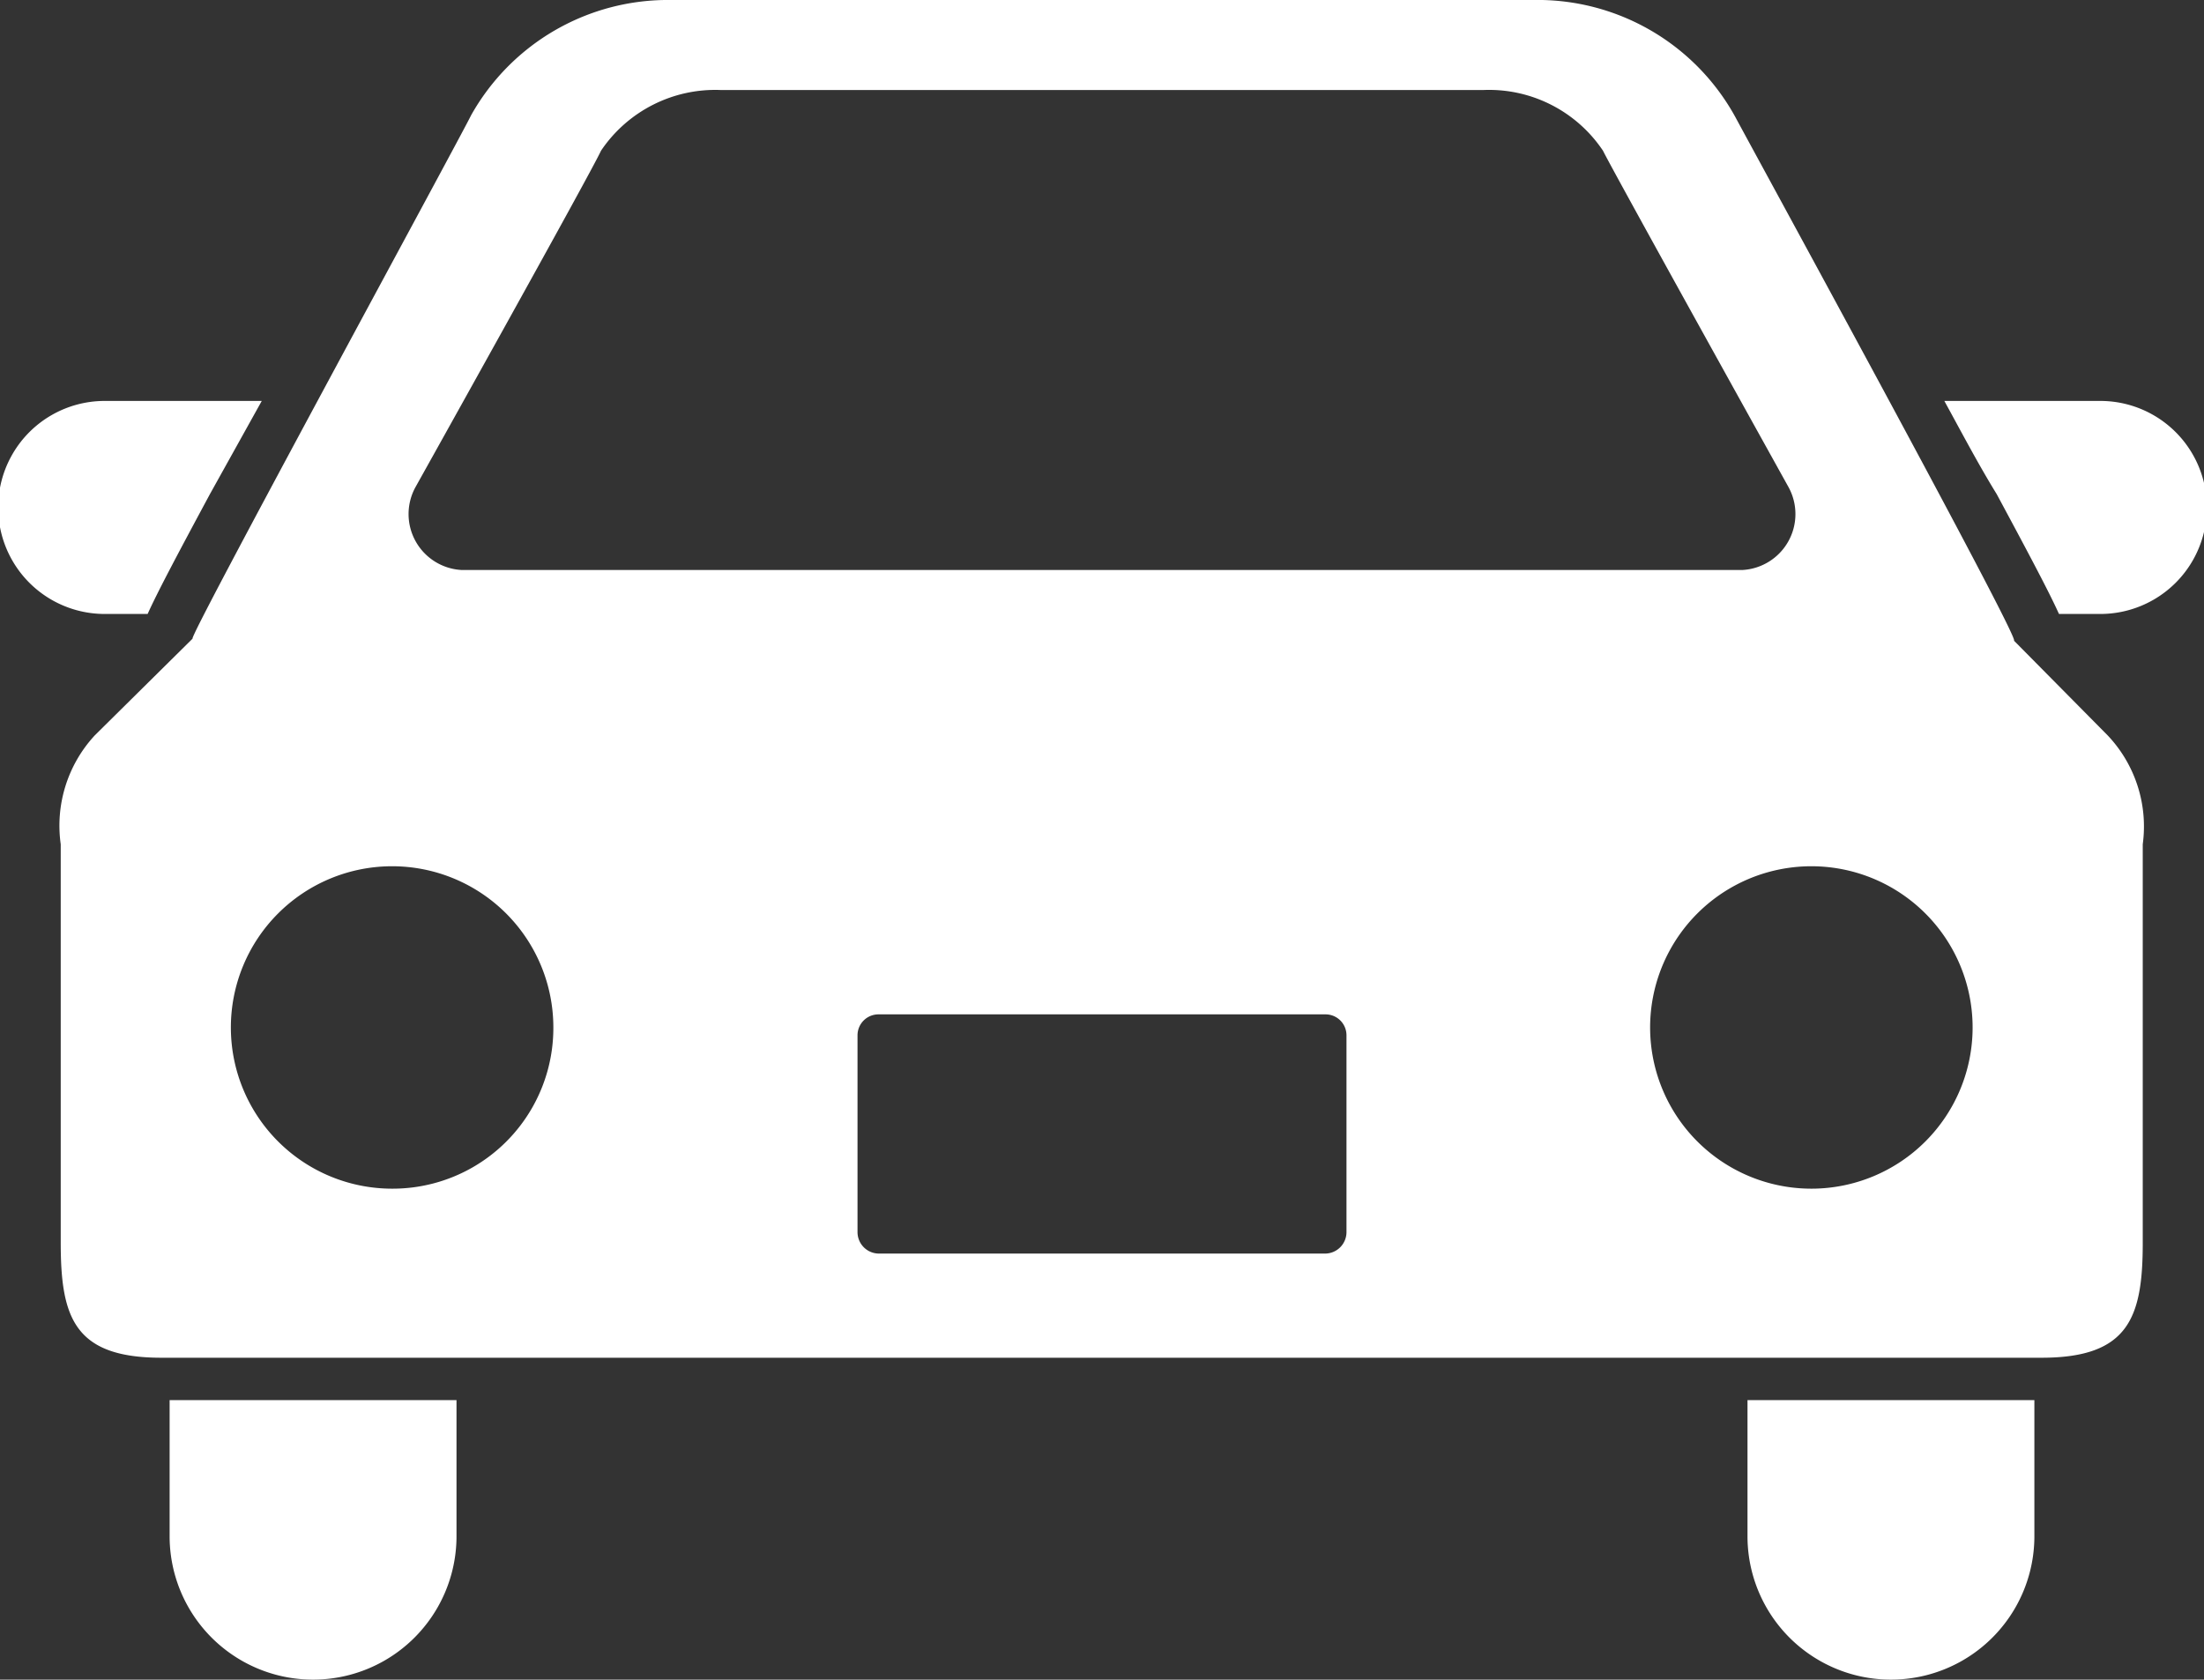
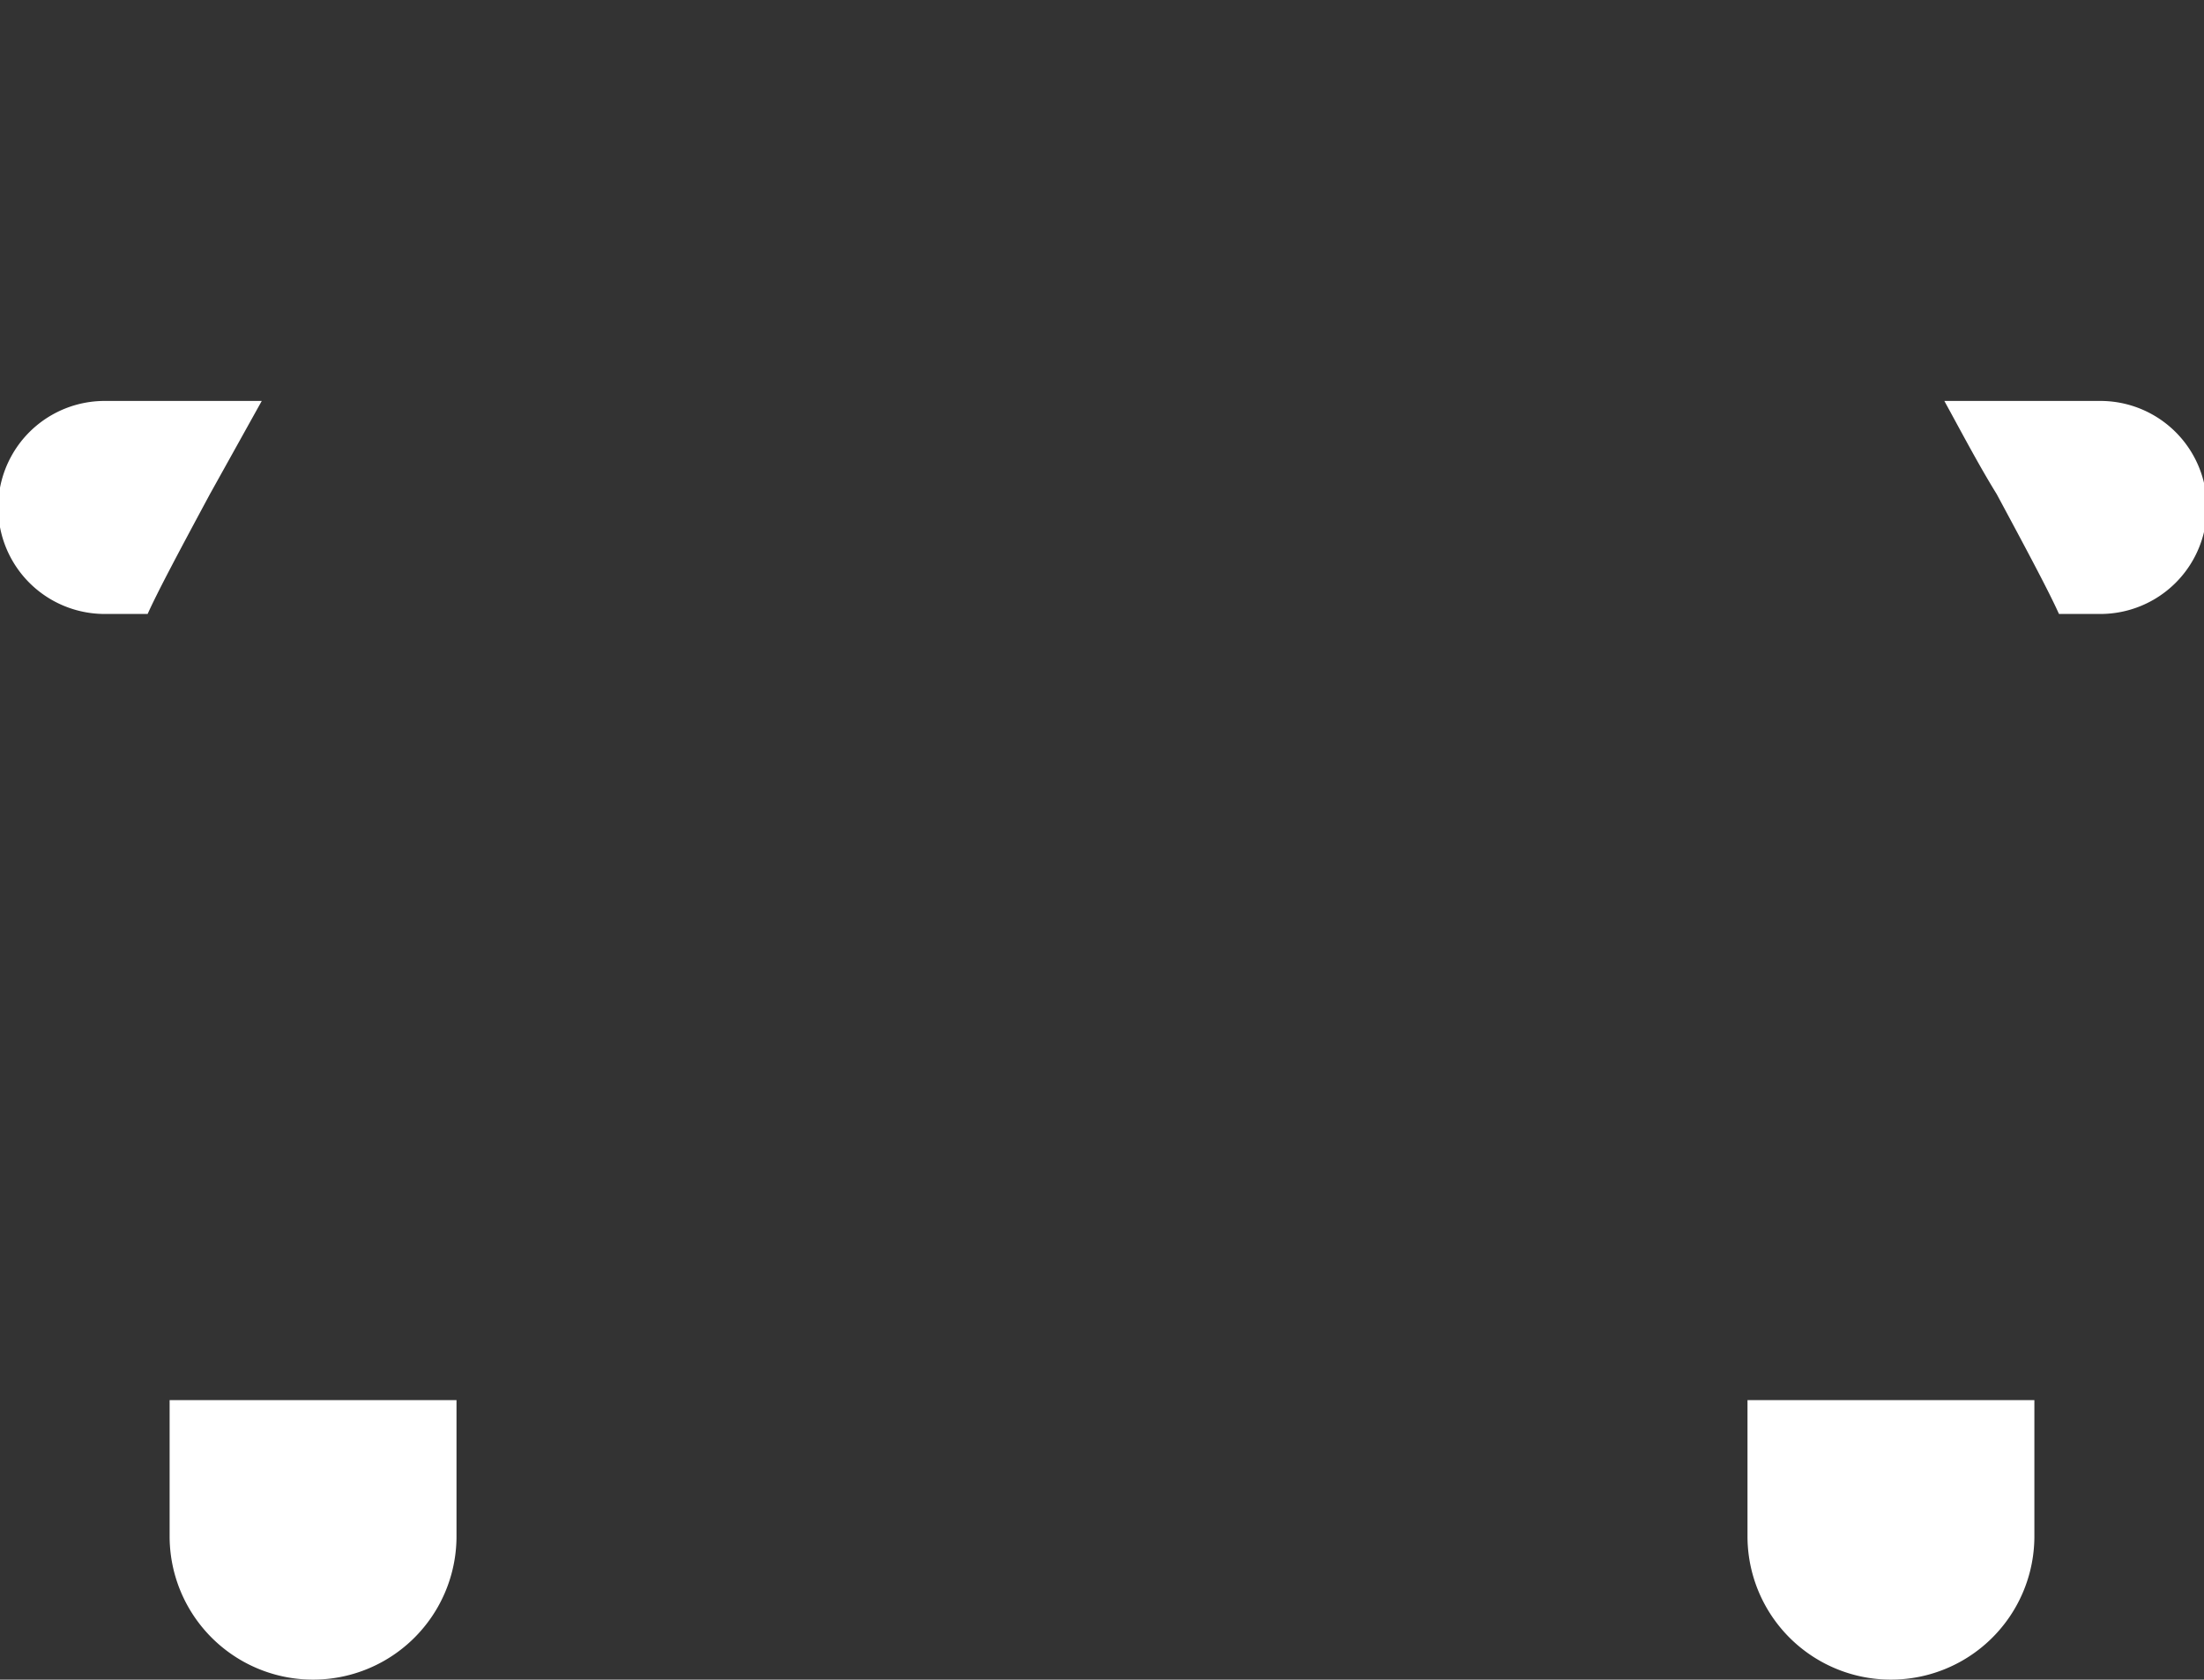
<svg xmlns="http://www.w3.org/2000/svg" width="42.1" height="32.09" viewBox="0 0 42.1 32.09">
  <rect x="0" y="0" width="42.1" height="32.09" fill="#333333" stroke="none" />
  <path d="M2.82,11.73c.19-.42.55-1.1,1.19-2.29L5,7.66H2a2,2,0,0,0,0,4.07Z" style="fill:#fff" />
  <path d="M40.07,7.66H37.14c.34.62.66,1.23,1,1.78.64,1.19,1,1.87,1.19,2.29h.79a2,2,0,0,0,0-4.07Z" style="fill:#fff" />
  <path d="M3.24,29.35a2.74,2.74,0,0,0,5.48,0v-2.6H3.24Z" style="fill:#fff" />
  <path d="M33.38,29.35a2.74,2.74,0,0,0,5.48,0v-2.6H33.38Z" style="fill:#fff" />
-   <path d="M38.47,12.24c.14,0-5.07-9.53-5.32-10A4.31,4.31,0,0,0,29.28,0H12.82A4.31,4.31,0,0,0,9,2.2c-.25.51-5.46,10.08-5.32,10L1.81,14.05a2.54,2.54,0,0,0-.65,2.08v7.61c0,1.42.25,2.2,1.92,2.2H39c1.67,0,1.93-.78,1.93-2.2V16.13a2.53,2.53,0,0,0-.67-2.08ZM7.94,9.3s3.35-6,3.54-6.42a2.63,2.63,0,0,1,2.29-1.16H28.33a2.62,2.62,0,0,1,2.29,1.16c.19.39,3.54,6.42,3.54,6.42a1.07,1.07,0,0,1-.88,1.59H8.82A1.07,1.07,0,0,1,7.94,9.3ZM7.49,22.71a3.08,3.08,0,1,1,3.08-3.08A3.07,3.07,0,0,1,7.49,22.71Zm18.23.83a.41.41,0,0,1-.41.41H16.79a.41.41,0,0,1-.41-.41V19.78a.4.4,0,0,1,.41-.4h8.52a.4.4,0,0,1,.41.4v3.76Zm8.89-.83a3.08,3.08,0,1,1,3.07-3.08A3.08,3.08,0,0,1,34.61,22.71Z" style="fill:#fff" />
</svg>